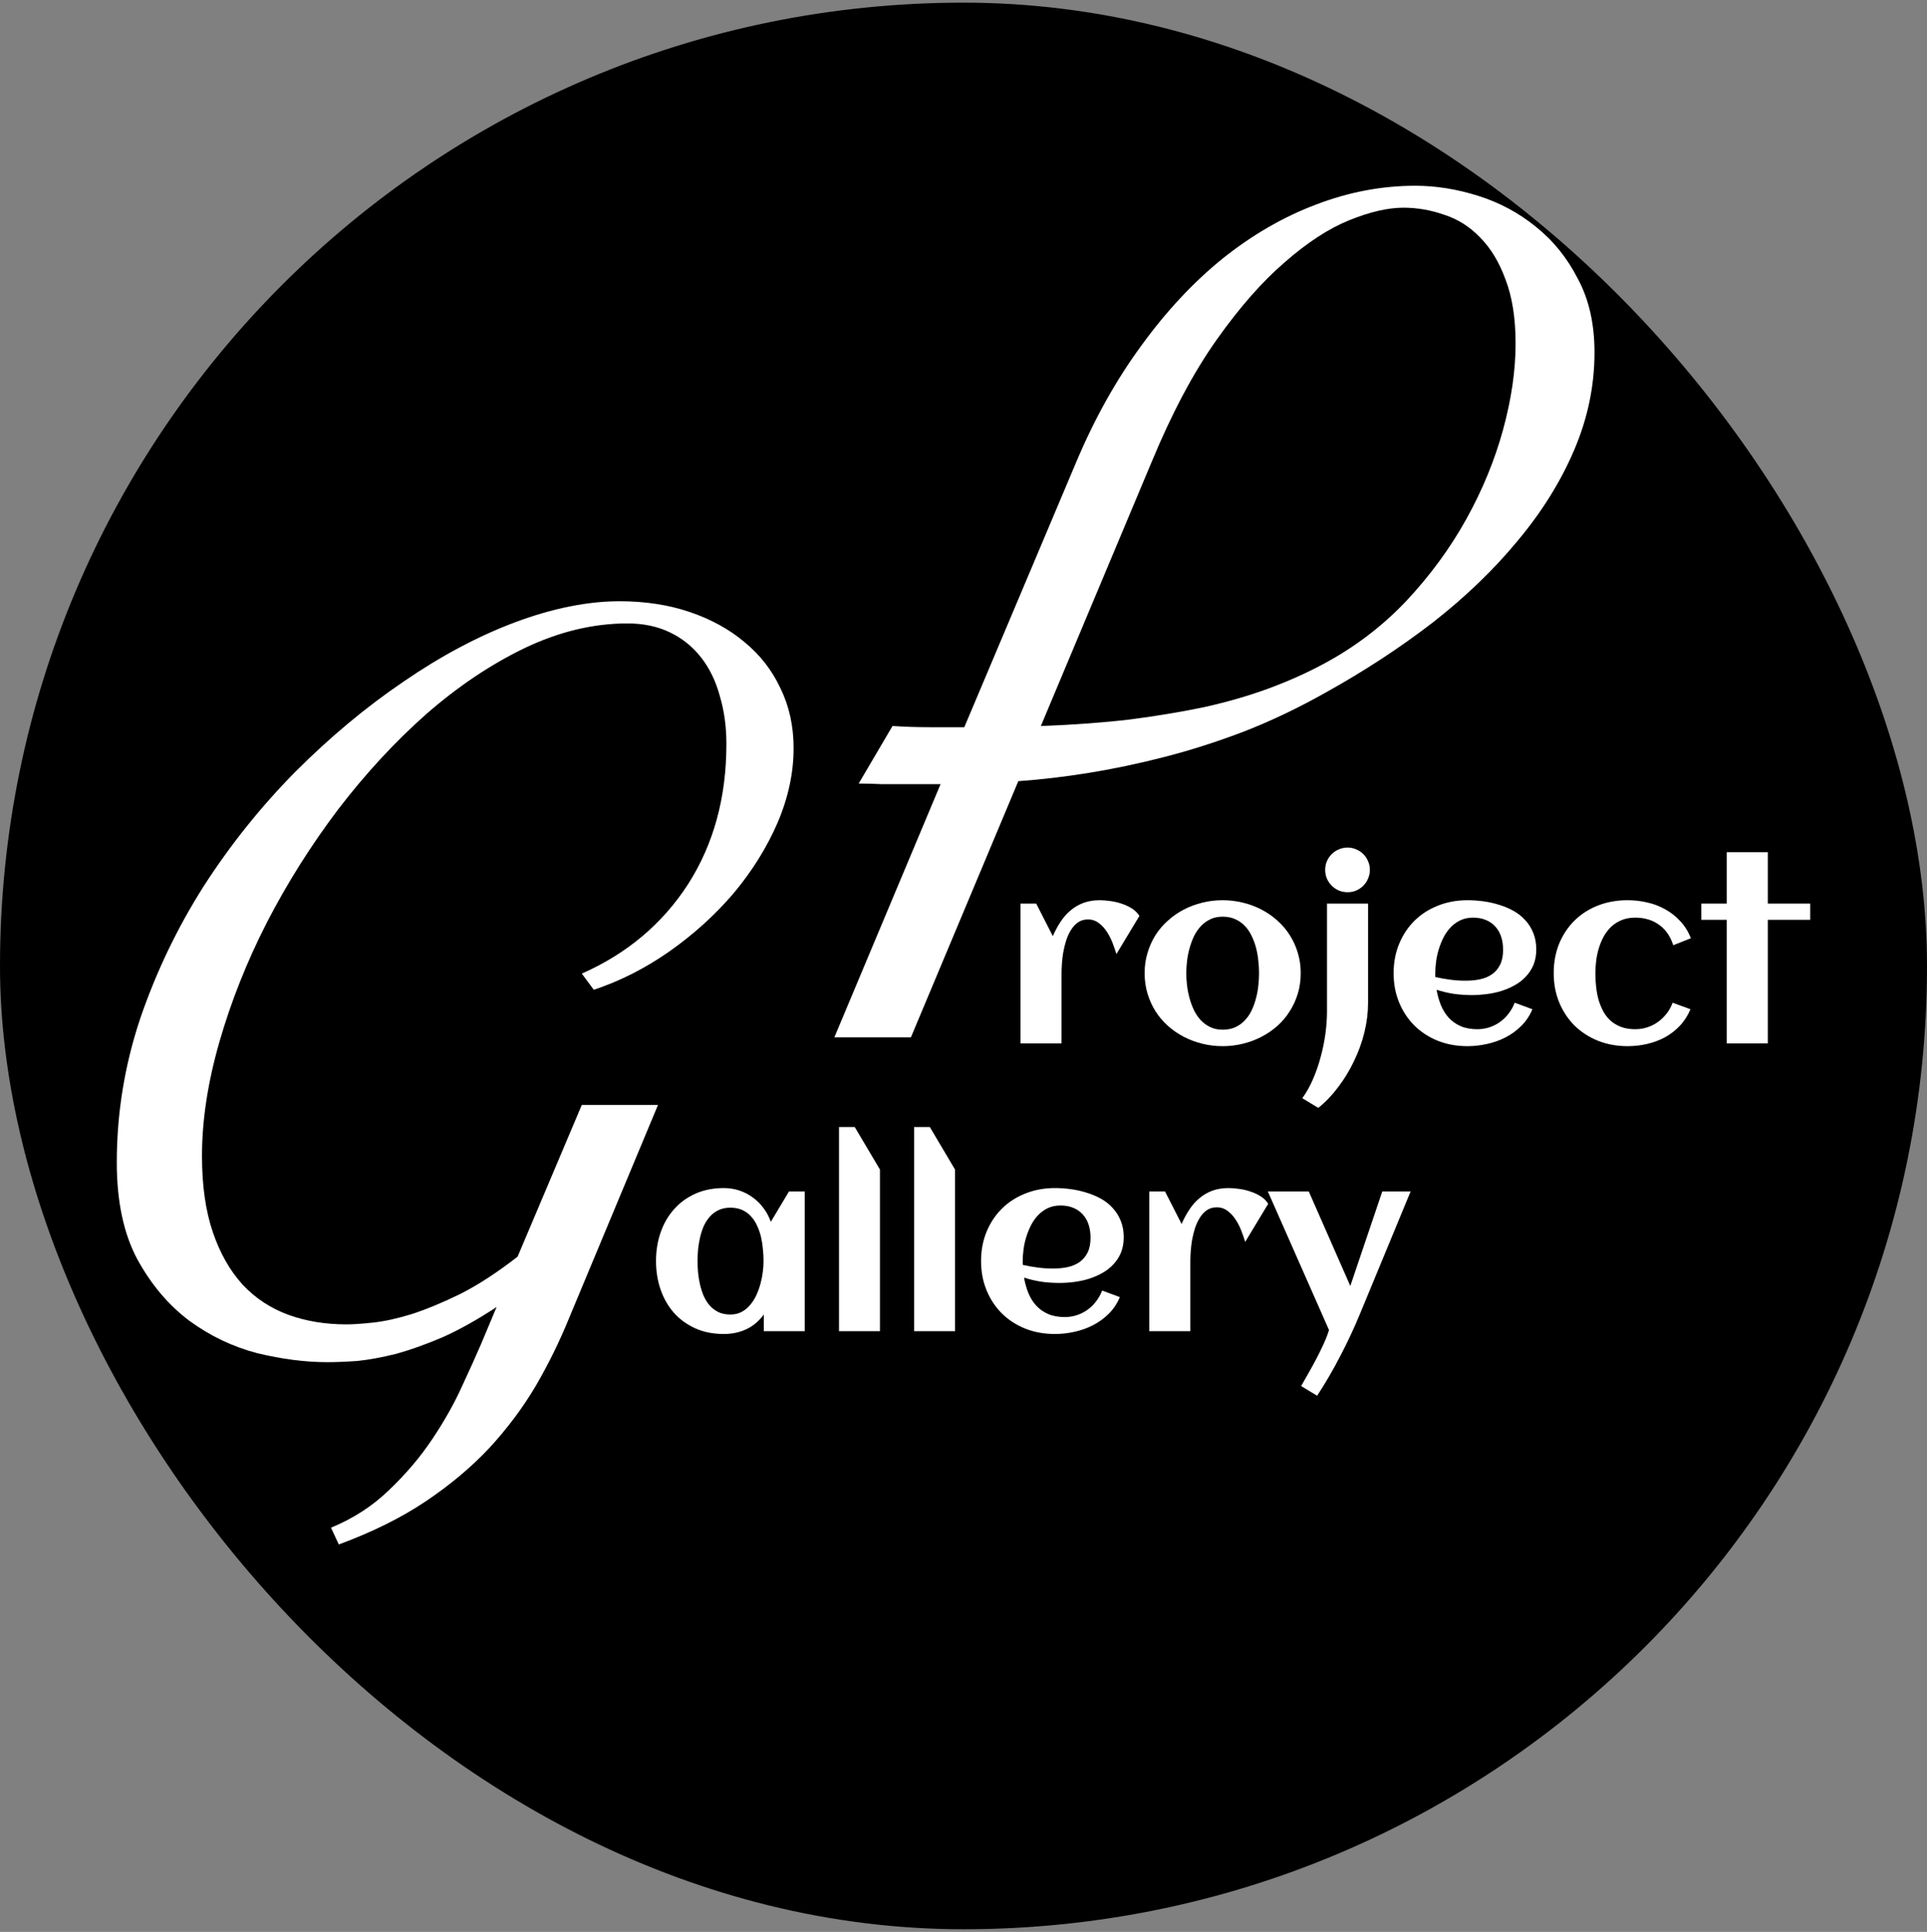
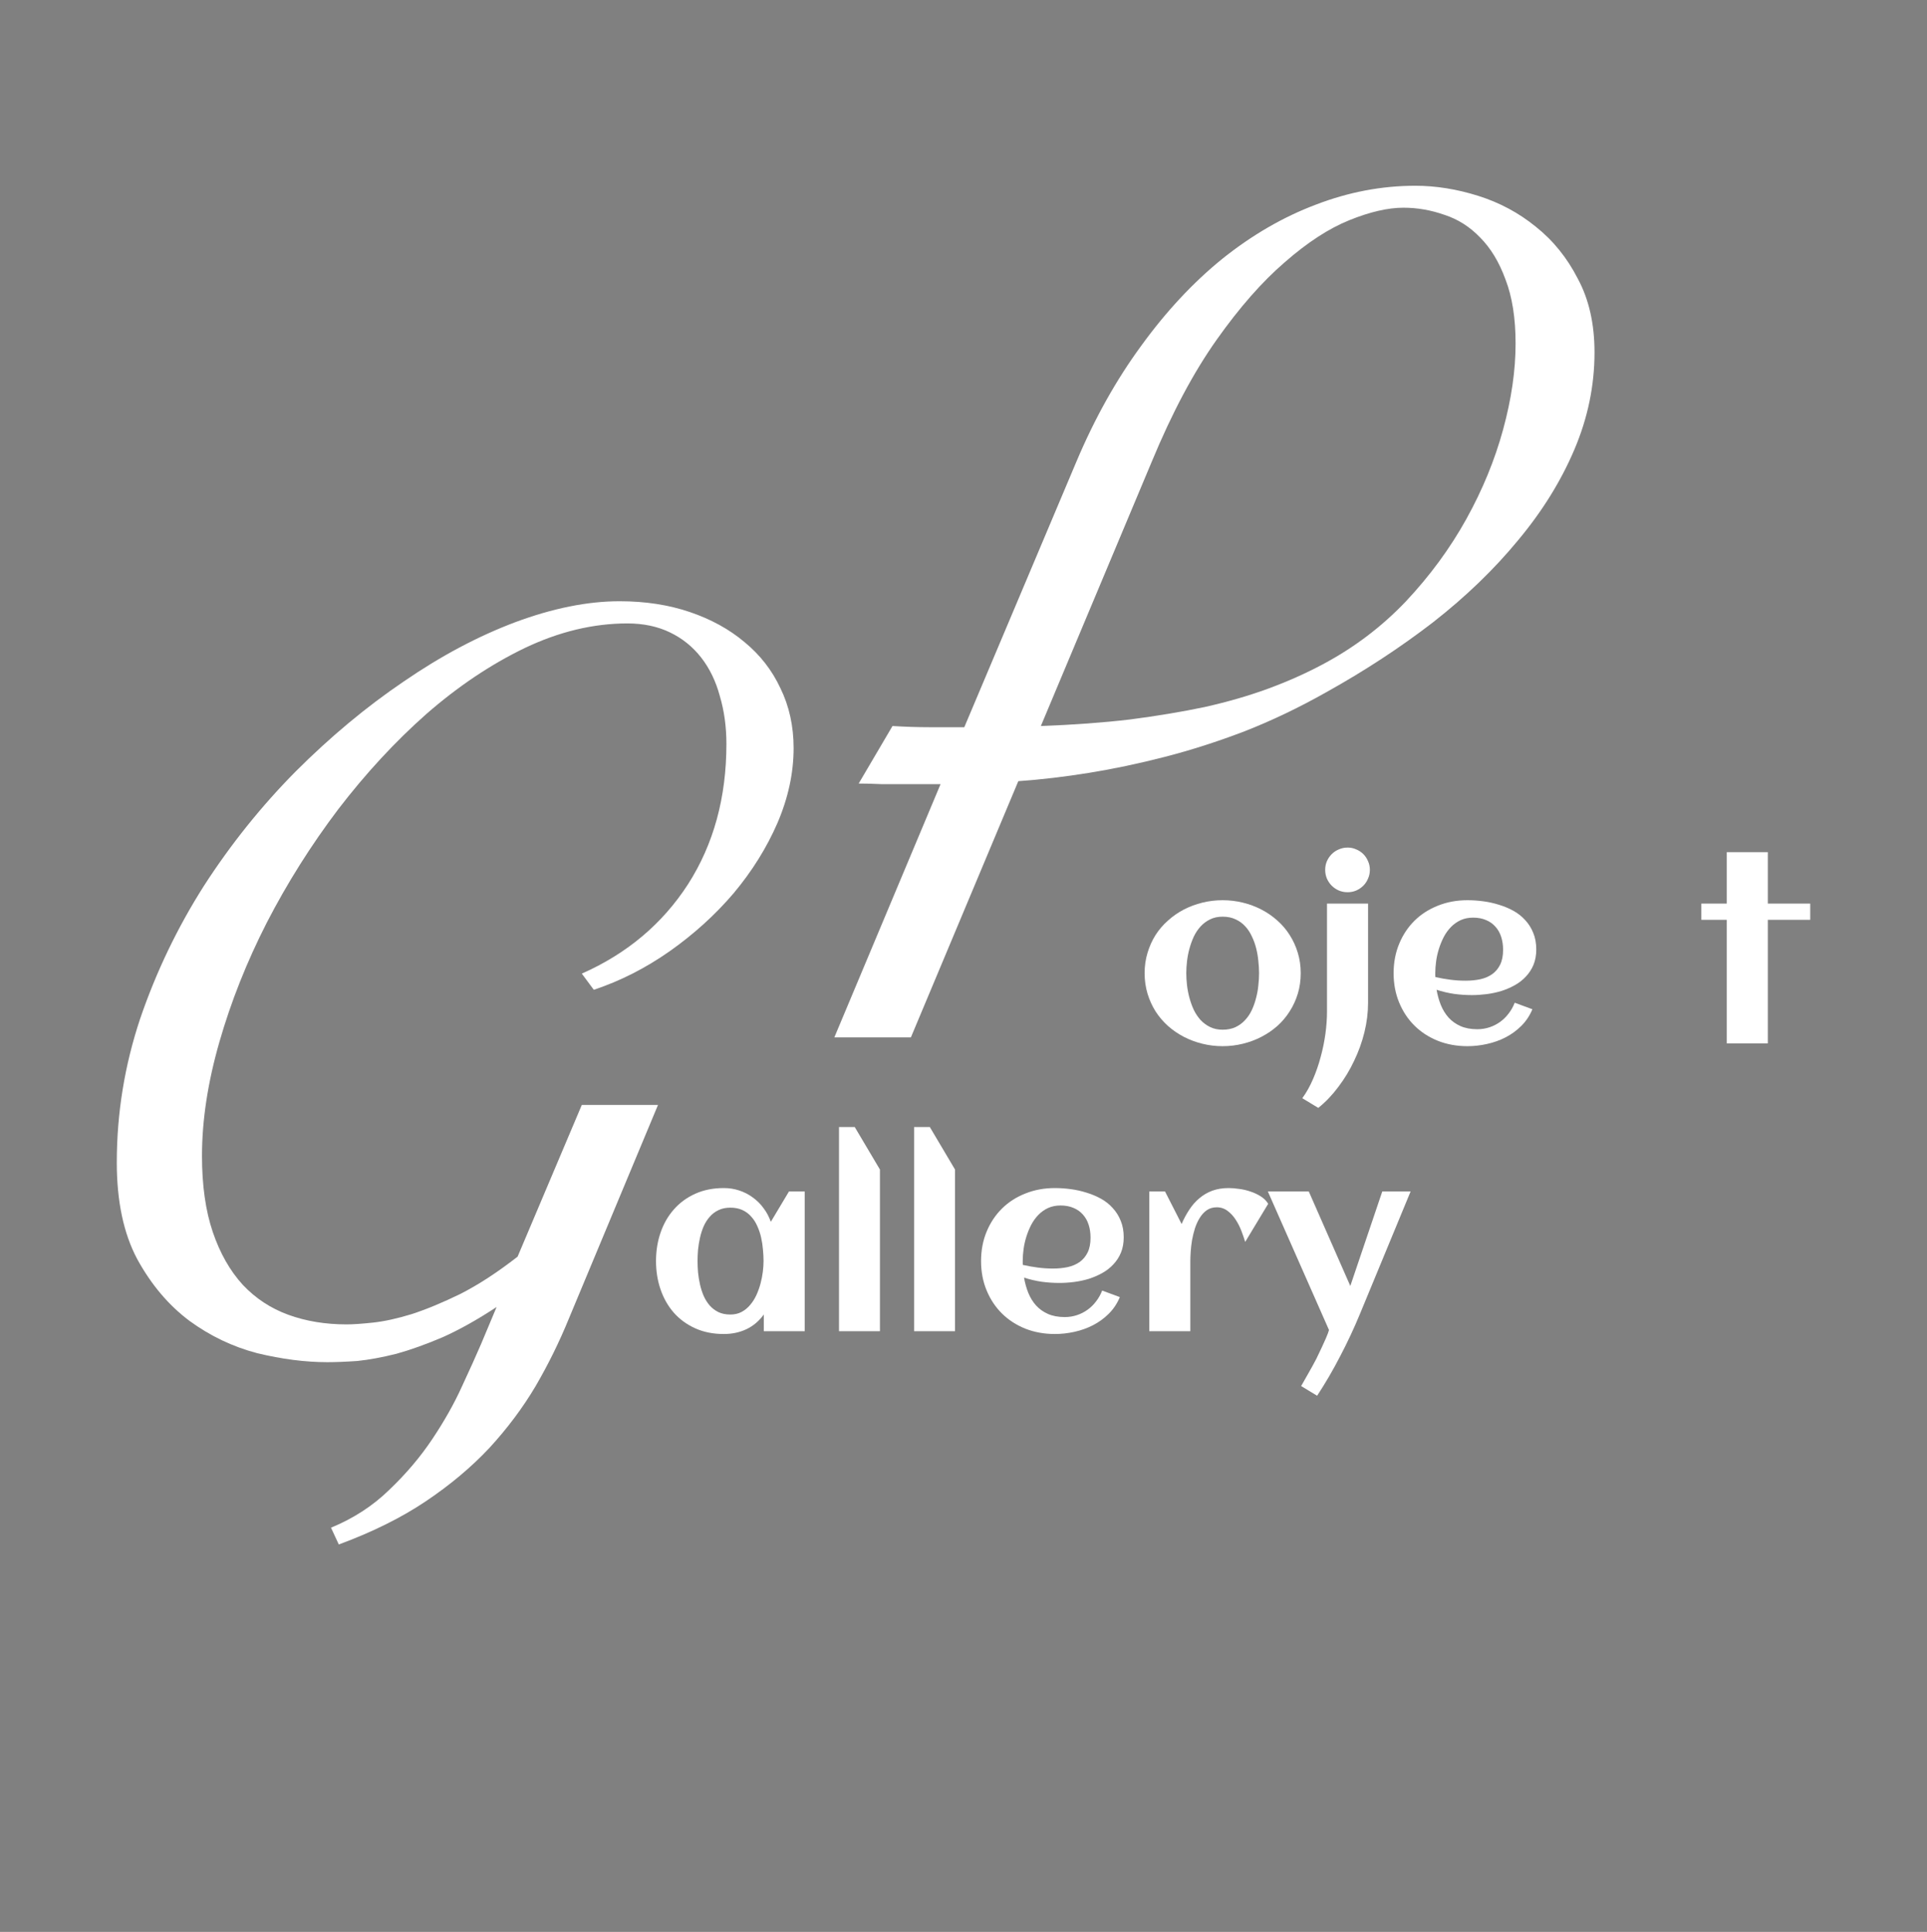
<svg xmlns="http://www.w3.org/2000/svg" width="363" height="364" viewBox="0 0 363 364" fill="none">
  <rect x="0" y="0" width="363" height="364" fill="#808080" stroke="none" />
-   <rect y="0.5" width="363" height="363" rx="181.5" fill="black" />
-   <path d="M214.637 172.577L210.303 179.76C210.12 179.152 209.885 178.468 209.596 177.708C209.307 176.948 208.949 176.241 208.523 175.587C208.098 174.918 207.588 174.363 206.995 173.922C206.402 173.466 205.717 173.238 204.942 173.238C204.227 173.238 203.603 173.421 203.071 173.786C202.554 174.151 202.113 174.629 201.748 175.222C201.383 175.8 201.079 176.461 200.835 177.206C200.607 177.936 200.425 178.681 200.288 179.441C200.166 180.186 200.083 180.908 200.037 181.607C199.991 182.291 199.968 182.884 199.968 183.386V196.589H192.235V170.251H195.2L198.326 176.385C198.752 175.397 199.238 174.493 199.786 173.672C200.333 172.836 200.965 172.121 201.679 171.528C202.394 170.92 203.2 170.449 204.098 170.114C205.01 169.78 206.037 169.613 207.177 169.613C207.771 169.613 208.432 169.666 209.162 169.772C209.892 169.863 210.607 170.031 211.307 170.274C212.006 170.502 212.653 170.806 213.246 171.186C213.839 171.566 214.303 172.03 214.637 172.577Z" fill="white" />
  <path d="M245.025 183.363C245.025 184.731 244.842 186.016 244.477 187.217C244.112 188.418 243.603 189.528 242.949 190.546C242.31 191.565 241.534 192.484 240.622 193.305C239.709 194.111 238.705 194.795 237.61 195.358C236.53 195.92 235.367 196.353 234.12 196.657C232.888 196.962 231.618 197.114 230.31 197.114C229.002 197.114 227.732 196.962 226.5 196.657C225.268 196.353 224.105 195.92 223.01 195.358C221.93 194.795 220.934 194.111 220.021 193.305C219.109 192.484 218.326 191.565 217.672 190.546C217.033 189.528 216.531 188.418 216.166 187.217C215.801 186.001 215.618 184.716 215.618 183.363C215.618 182.01 215.801 180.733 216.166 179.532C216.531 178.316 217.033 177.199 217.672 176.18C218.326 175.161 219.109 174.249 220.021 173.444C220.934 172.623 221.93 171.931 223.01 171.368C224.105 170.806 225.268 170.373 226.5 170.069C227.732 169.765 229.002 169.613 230.31 169.613C231.618 169.613 232.888 169.765 234.12 170.069C235.367 170.373 236.53 170.806 237.61 171.368C238.705 171.931 239.709 172.623 240.622 173.444C241.534 174.249 242.31 175.161 242.949 176.18C243.603 177.199 244.112 178.316 244.477 179.532C244.842 180.733 245.025 182.01 245.025 183.363ZM237.177 183.363C237.177 182.633 237.131 181.866 237.04 181.06C236.964 180.239 236.827 179.441 236.629 178.666C236.432 177.875 236.158 177.123 235.808 176.408C235.473 175.678 235.055 175.047 234.553 174.515C234.051 173.968 233.451 173.535 232.751 173.216C232.052 172.881 231.238 172.714 230.31 172.714C229.428 172.714 228.645 172.881 227.96 173.216C227.276 173.55 226.675 173.998 226.158 174.561C225.656 175.108 225.23 175.747 224.881 176.476C224.546 177.206 224.272 177.966 224.059 178.757C223.846 179.532 223.694 180.323 223.603 181.128C223.512 181.919 223.466 182.664 223.466 183.363C223.466 184.062 223.512 184.815 223.603 185.621C223.694 186.411 223.846 187.202 224.059 187.992C224.272 188.783 224.546 189.543 224.881 190.273C225.23 190.987 225.656 191.626 226.158 192.188C226.675 192.735 227.276 193.176 227.96 193.511C228.645 193.845 229.428 194.012 230.31 194.012C231.223 194.012 232.029 193.853 232.728 193.533C233.428 193.199 234.029 192.758 234.531 192.211C235.048 191.664 235.473 191.033 235.808 190.318C236.143 189.604 236.409 188.851 236.607 188.061C236.819 187.27 236.964 186.472 237.04 185.666C237.131 184.861 237.177 184.093 237.177 183.363Z" fill="white" />
  <path d="M258.051 163.889C258.051 164.467 257.937 165.014 257.709 165.531C257.496 166.048 257.199 166.496 256.819 166.876C256.439 167.256 255.99 167.56 255.473 167.788C254.971 168.001 254.431 168.108 253.853 168.108C253.275 168.108 252.728 168.001 252.211 167.788C251.694 167.56 251.245 167.256 250.865 166.876C250.485 166.496 250.18 166.048 249.952 165.531C249.739 165.014 249.633 164.467 249.633 163.889C249.633 163.311 249.739 162.772 249.952 162.27C250.18 161.753 250.485 161.305 250.865 160.925C251.245 160.544 251.694 160.248 252.211 160.035C252.728 159.807 253.275 159.693 253.853 159.693C254.431 159.693 254.971 159.807 255.473 160.035C255.99 160.248 256.439 160.544 256.819 160.925C257.199 161.305 257.496 161.753 257.709 162.27C257.937 162.772 258.051 163.311 258.051 163.889ZM257.709 188.973C257.709 190.782 257.481 192.621 257.024 194.491C256.568 196.346 255.922 198.14 255.085 199.873C254.264 201.621 253.275 203.255 252.12 204.775C250.979 206.311 249.717 207.634 248.333 208.743L245.321 206.919C246.097 205.855 246.774 204.646 247.352 203.293C247.93 201.955 248.409 200.564 248.789 199.12C249.184 197.676 249.481 196.224 249.679 194.765C249.876 193.29 249.975 191.892 249.975 190.569V170.251H257.709V188.973Z" fill="white" />
  <path d="M270.393 184.093C271.336 184.306 272.279 184.473 273.222 184.594C274.165 184.716 275.115 184.777 276.073 184.777C277.077 184.777 278.005 184.686 278.857 184.503C279.724 184.306 280.469 183.986 281.092 183.546C281.731 183.089 282.233 182.489 282.598 181.744C282.963 180.999 283.146 180.072 283.146 178.962C283.146 178.065 283.024 177.244 282.781 176.499C282.537 175.754 282.172 175.116 281.686 174.584C281.214 174.052 280.629 173.641 279.929 173.352C279.229 173.048 278.416 172.896 277.488 172.896C276.621 172.896 275.838 173.056 275.138 173.375C274.454 173.694 273.845 174.128 273.313 174.675C272.796 175.207 272.347 175.83 271.967 176.545C271.602 177.259 271.298 178.004 271.055 178.78C270.811 179.555 270.636 180.338 270.53 181.128C270.423 181.919 270.37 182.664 270.37 183.363C270.37 183.485 270.37 183.606 270.37 183.728C270.37 183.85 270.378 183.971 270.393 184.093ZM289.396 178.894C289.396 179.973 289.222 180.938 288.872 181.79C288.522 182.626 288.043 183.363 287.434 184.002C286.841 184.64 286.149 185.18 285.358 185.621C284.568 186.061 283.724 186.426 282.826 186.715C281.929 186.989 281.001 187.186 280.043 187.308C279.1 187.43 278.18 187.491 277.283 187.491C276.142 187.491 275.016 187.414 273.906 187.262C272.796 187.095 271.701 186.837 270.621 186.487C270.788 187.491 271.055 188.448 271.42 189.36C271.785 190.257 272.271 191.048 272.88 191.732C273.488 192.401 274.233 192.933 275.115 193.328C276.013 193.723 277.07 193.921 278.286 193.921C279.092 193.921 279.86 193.799 280.59 193.556C281.321 193.313 281.99 192.971 282.598 192.53C283.206 192.089 283.739 191.565 284.195 190.957C284.666 190.349 285.047 189.672 285.336 188.927L288.666 190.159C288.164 191.359 287.472 192.401 286.59 193.283C285.723 194.149 284.735 194.871 283.625 195.449C282.53 196.011 281.359 196.429 280.111 196.703C278.88 196.977 277.655 197.114 276.438 197.114C274.431 197.114 272.575 196.779 270.872 196.11C269.169 195.426 267.701 194.476 266.469 193.26C265.237 192.044 264.271 190.592 263.572 188.904C262.872 187.217 262.522 185.37 262.522 183.363C262.522 181.356 262.872 179.509 263.572 177.822C264.271 176.134 265.237 174.683 266.469 173.466C267.701 172.25 269.169 171.308 270.872 170.639C272.575 169.955 274.431 169.613 276.438 169.613C277.412 169.613 278.408 169.681 279.427 169.818C280.446 169.955 281.435 170.175 282.393 170.479C283.351 170.768 284.256 171.148 285.108 171.619C285.959 172.091 286.697 172.676 287.32 173.375C287.959 174.059 288.461 174.857 288.826 175.77C289.206 176.682 289.396 177.723 289.396 178.894Z" fill="white" />
-   <path d="M318.529 176.773L315.198 178.095C314.666 176.423 313.776 175.139 312.529 174.242C311.282 173.345 309.784 172.896 308.035 172.896C307.092 172.896 306.248 173.048 305.503 173.352C304.773 173.641 304.126 174.044 303.563 174.561C303.016 175.078 302.544 175.678 302.149 176.362C301.769 177.047 301.457 177.776 301.214 178.552C300.97 179.327 300.795 180.133 300.689 180.969C300.583 181.79 300.529 182.588 300.529 183.363C300.529 184.199 300.575 185.043 300.666 185.894C300.757 186.746 300.91 187.567 301.122 188.357C301.351 189.132 301.647 189.862 302.012 190.546C302.377 191.215 302.833 191.8 303.381 192.302C303.944 192.804 304.605 193.199 305.366 193.488C306.141 193.777 307.031 193.921 308.035 193.921C308.841 193.921 309.609 193.799 310.339 193.556C311.069 193.313 311.738 192.971 312.347 192.53C312.955 192.089 313.495 191.565 313.966 190.957C314.438 190.349 314.81 189.672 315.084 188.927L318.438 190.159C317.936 191.359 317.267 192.401 316.43 193.283C315.609 194.149 314.674 194.871 313.624 195.449C312.575 196.011 311.449 196.429 310.248 196.703C309.046 196.977 307.83 197.114 306.598 197.114C304.605 197.114 302.757 196.779 301.054 196.11C299.351 195.426 297.875 194.476 296.628 193.26C295.396 192.028 294.431 190.577 293.731 188.904C293.031 187.217 292.682 185.37 292.682 183.363C292.682 181.341 293.024 179.487 293.708 177.799C294.408 176.112 295.373 174.66 296.605 173.444C297.837 172.227 299.305 171.285 301.008 170.616C302.712 169.947 304.575 169.613 306.598 169.613C307.875 169.613 309.122 169.757 310.339 170.046C311.556 170.32 312.681 170.753 313.715 171.346C314.765 171.923 315.7 172.661 316.521 173.558C317.358 174.455 318.027 175.526 318.529 176.773Z" fill="white" />
  <path d="M333.015 196.589H325.282V173.307H320.491V170.251H325.282V160.56H333.015V170.251H341V173.307H333.015V196.589Z" fill="white" />
  <path d="M151.592 250.823H143.881V247.676C142.969 248.923 141.866 249.85 140.573 250.458C139.296 251.051 137.889 251.347 136.353 251.347C134.345 251.347 132.551 250.99 130.969 250.276C129.387 249.561 128.049 248.588 126.954 247.357C125.859 246.11 125.022 244.651 124.444 242.978C123.866 241.306 123.577 239.512 123.577 237.597C123.577 235.681 123.866 233.888 124.444 232.215C125.022 230.543 125.859 229.091 126.954 227.86C128.049 226.613 129.387 225.633 130.969 224.918C132.551 224.204 134.345 223.846 136.353 223.846C137.372 223.846 138.337 223.998 139.25 224.302C140.178 224.607 141.022 225.04 141.782 225.602C142.558 226.15 143.235 226.818 143.813 227.609C144.406 228.384 144.87 229.251 145.204 230.209L148.626 224.485H151.592V250.823ZM143.835 237.597C143.835 236.913 143.797 236.191 143.721 235.431C143.661 234.67 143.547 233.918 143.379 233.173C143.212 232.428 142.976 231.721 142.672 231.052C142.383 230.368 142.003 229.768 141.531 229.251C141.075 228.719 140.52 228.301 139.866 227.997C139.212 227.693 138.452 227.541 137.585 227.541C136.718 227.541 135.965 227.7 135.326 228.019C134.687 228.323 134.14 228.742 133.684 229.274C133.227 229.79 132.847 230.391 132.543 231.075C132.254 231.759 132.026 232.474 131.859 233.219C131.691 233.964 131.57 234.716 131.494 235.476C131.433 236.221 131.402 236.928 131.402 237.597C131.402 238.266 131.433 238.98 131.494 239.74C131.57 240.5 131.691 241.253 131.859 241.998C132.026 242.743 132.254 243.457 132.543 244.141C132.847 244.826 133.227 245.434 133.684 245.966C134.14 246.483 134.687 246.901 135.326 247.22C135.965 247.524 136.718 247.676 137.585 247.676C138.376 247.676 139.075 247.516 139.683 247.197C140.307 246.863 140.847 246.422 141.303 245.874C141.775 245.327 142.17 244.704 142.489 244.005C142.809 243.305 143.067 242.583 143.265 241.838C143.463 241.093 143.607 240.356 143.699 239.626C143.79 238.881 143.835 238.205 143.835 237.597Z" fill="white" />
  <path d="M165.759 250.823H158.048V212.353H161.014L165.759 220.357V250.823Z" fill="white" />
  <path d="M179.903 250.823H172.192V212.353H175.158L179.903 220.357V250.823Z" fill="white" />
  <path d="M192.679 238.327C193.622 238.539 194.565 238.707 195.507 238.828C196.45 238.95 197.401 239.011 198.359 239.011C199.363 239.011 200.291 238.919 201.142 238.737C202.009 238.539 202.755 238.22 203.378 237.779C204.017 237.323 204.519 236.723 204.884 235.978C205.249 235.233 205.431 234.306 205.431 233.196C205.431 232.299 205.31 231.478 205.066 230.733C204.823 229.988 204.458 229.35 203.971 228.818C203.5 228.285 202.914 227.875 202.215 227.586C201.515 227.282 200.701 227.13 199.774 227.13C198.907 227.13 198.123 227.29 197.424 227.609C196.739 227.928 196.131 228.361 195.599 228.909C195.082 229.441 194.633 230.064 194.253 230.779C193.888 231.493 193.584 232.238 193.34 233.013C193.097 233.789 192.922 234.572 192.816 235.362C192.709 236.153 192.656 236.898 192.656 237.597C192.656 237.718 192.656 237.84 192.656 237.962C192.656 238.083 192.663 238.205 192.679 238.327ZM211.682 233.127C211.682 234.207 211.507 235.172 211.157 236.023C210.808 236.86 210.329 237.597 209.72 238.235C209.127 238.874 208.435 239.414 207.644 239.854C206.853 240.295 206.009 240.66 205.112 240.949C204.215 241.223 203.287 241.42 202.329 241.542C201.386 241.663 200.466 241.724 199.568 241.724C198.428 241.724 197.302 241.648 196.192 241.496C195.082 241.329 193.987 241.071 192.907 240.721C193.074 241.724 193.34 242.682 193.705 243.594C194.07 244.491 194.557 245.282 195.165 245.966C195.774 246.635 196.519 247.167 197.401 247.562C198.298 247.957 199.355 248.155 200.572 248.155C201.378 248.155 202.146 248.033 202.876 247.79C203.606 247.547 204.275 247.205 204.884 246.764C205.492 246.323 206.024 245.798 206.481 245.19C206.952 244.582 207.332 243.906 207.621 243.161L210.952 244.392C210.45 245.593 209.758 246.635 208.876 247.516C208.009 248.383 207.021 249.105 205.91 249.683C204.815 250.245 203.644 250.663 202.397 250.937C201.165 251.21 199.941 251.347 198.724 251.347C196.717 251.347 194.861 251.013 193.158 250.344C191.454 249.66 189.987 248.71 188.755 247.494C187.523 246.277 186.557 244.826 185.857 243.138C185.158 241.451 184.808 239.604 184.808 237.597C184.808 235.59 185.158 233.743 185.857 232.056C186.557 230.368 187.523 228.916 188.755 227.7C189.987 226.484 191.454 225.541 193.158 224.873C194.861 224.188 196.717 223.846 198.724 223.846C199.698 223.846 200.694 223.915 201.713 224.052C202.732 224.188 203.72 224.409 204.678 224.713C205.637 225.002 206.541 225.382 207.393 225.853C208.245 226.324 208.983 226.91 209.606 227.609C210.245 228.293 210.747 229.091 211.112 230.003C211.492 230.915 211.682 231.957 211.682 233.127Z" fill="white" />
  <path d="M238.898 226.811L234.564 233.994C234.381 233.386 234.146 232.702 233.857 231.942C233.568 231.181 233.21 230.475 232.784 229.821C232.358 229.152 231.849 228.597 231.256 228.156C230.663 227.7 229.978 227.472 229.203 227.472C228.488 227.472 227.864 227.655 227.332 228.019C226.815 228.384 226.374 228.863 226.009 229.456C225.644 230.034 225.34 230.695 225.096 231.44C224.868 232.17 224.686 232.915 224.549 233.675C224.427 234.42 224.343 235.142 224.298 235.841C224.252 236.525 224.229 237.118 224.229 237.62V250.823H216.496V224.485H219.461L222.587 230.619C223.013 229.631 223.499 228.726 224.047 227.905C224.594 227.069 225.226 226.355 225.94 225.762C226.655 225.154 227.461 224.683 228.359 224.348C229.271 224.014 230.298 223.846 231.438 223.846C232.032 223.846 232.693 223.9 233.423 224.006C234.153 224.097 234.868 224.264 235.568 224.508C236.267 224.736 236.914 225.04 237.507 225.42C238.1 225.8 238.564 226.264 238.898 226.811Z" fill="white" />
-   <path d="M265.727 224.485L256.145 247.653C255.05 250.298 253.826 252.913 252.472 255.498C251.134 258.097 249.681 260.59 248.115 262.977L245.104 261.153C245.484 260.469 245.932 259.678 246.449 258.781C246.967 257.884 247.476 256.957 247.978 255.999C248.48 255.041 248.944 254.091 249.37 253.149C249.795 252.221 250.122 251.37 250.351 250.595L238.83 224.485H246.541L254.366 242.294L260.388 224.485H265.727Z" fill="white" />
+   <path d="M265.727 224.485L256.145 247.653C255.05 250.298 253.826 252.913 252.472 255.498C251.134 258.097 249.681 260.59 248.115 262.977L245.104 261.153C245.484 260.469 245.932 259.678 246.449 258.781C246.967 257.884 247.476 256.957 247.978 255.999C249.795 252.221 250.122 251.37 250.351 250.595L238.83 224.485H246.541L254.366 242.294L260.388 224.485H265.727Z" fill="white" />
  <path d="M157.171 195.454L177.18 147.742H170.92C169.206 147.742 167.567 147.742 166.002 147.742C164.437 147.668 163.021 147.631 161.754 147.631L168.126 136.792C170.51 136.941 172.82 137.016 175.056 137.016C177.292 137.016 179.49 137.016 181.651 137.016L202.779 86.958C206.207 78.838 210.268 71.575 214.963 65.169C219.658 58.688 224.763 53.213 230.278 48.744C235.867 44.274 241.717 40.885 247.828 38.576C254.014 36.192 260.274 35 266.608 35C270.483 35 274.433 35.633 278.457 36.9C282.482 38.166 286.096 40.103 289.3 42.71C292.579 45.317 295.225 48.595 297.237 52.543C299.324 56.416 300.367 61.035 300.367 66.398C300.367 72.655 299.1 78.763 296.566 84.723C294.033 90.682 290.493 96.381 285.947 101.819C281.475 107.256 276.147 112.396 269.962 117.238C263.776 122.006 257.069 126.401 249.84 130.423C244.698 133.328 239.556 135.787 234.414 137.798C229.346 139.735 224.353 141.336 219.435 142.602C214.516 143.869 209.747 144.874 205.126 145.619C200.506 146.364 196.072 146.886 191.824 147.184L171.591 195.454H157.171ZM196.072 136.792C202.183 136.569 207.772 136.159 212.839 135.563C217.982 134.893 222.677 134.11 226.924 133.217C231.247 132.248 235.234 131.094 238.885 129.753C242.537 128.412 245.965 126.885 249.17 125.172C255.057 122.043 260.274 118.095 264.819 113.327C269.365 108.486 273.166 103.308 276.222 97.796C279.277 92.284 281.587 86.66 283.152 80.924C284.717 75.188 285.5 69.787 285.5 64.722C285.5 59.955 284.866 55.932 283.599 52.654C282.407 49.377 280.805 46.732 278.793 44.721C276.855 42.71 274.619 41.294 272.086 40.475C269.552 39.581 266.981 39.134 264.372 39.134C261.466 39.134 258.075 39.916 254.2 41.481C250.325 43.045 246.263 45.69 242.015 49.414C237.768 53.064 233.482 57.943 229.16 64.052C224.838 70.16 220.776 77.795 216.976 86.958L196.072 136.792Z" fill="white" />
  <path d="M109.598 183.443C118.113 179.677 124.781 174.065 129.604 166.608C134.426 159.076 136.838 150.264 136.838 140.171C136.838 136.932 136.423 133.919 135.594 131.133C134.841 128.346 133.673 125.935 132.091 123.902C130.508 121.868 128.549 120.286 126.213 119.157C123.877 118.027 121.202 117.462 118.188 117.462C111.783 117.462 105.34 119.006 98.86 122.094C92.455 125.182 86.276 129.325 80.323 134.522C74.446 139.719 68.907 145.707 63.708 152.486C58.584 159.265 54.1 166.382 50.257 173.839C46.49 181.221 43.513 188.715 41.328 196.322C39.143 203.93 38.05 211.085 38.05 217.789C38.05 223.362 38.728 228.145 40.085 232.137C41.441 236.129 43.325 239.443 45.736 242.079C48.147 244.64 51.011 246.523 54.326 247.728C57.642 248.934 61.297 249.536 65.29 249.536C66.496 249.536 68.154 249.423 70.263 249.197C72.373 248.971 74.785 248.444 77.497 247.615C80.285 246.712 83.375 245.431 86.766 243.774C90.157 242.042 93.736 239.707 97.504 236.769L109.598 208.185H123.952L107.224 248.293C105.416 252.737 103.306 257.031 100.894 261.173C98.483 265.24 95.582 269.119 92.191 272.81C88.8 276.426 84.807 279.777 80.21 282.865C75.614 285.954 70.15 288.665 63.821 291L62.352 287.837C66.571 286.104 70.226 283.732 73.315 280.719C76.48 277.706 79.193 274.505 81.453 271.115C83.714 267.726 85.56 264.45 86.992 261.286C88.499 258.047 89.705 255.373 90.609 253.265L93.548 246.26C90.006 248.595 86.653 250.478 83.488 251.909C80.323 253.265 77.384 254.319 74.672 255.072C71.959 255.75 69.51 256.202 67.325 256.428C65.139 256.579 63.256 256.654 61.673 256.654C57.529 256.654 53.121 256.089 48.449 254.959C43.852 253.754 39.595 251.72 35.676 248.858C31.758 245.921 28.48 242.042 25.843 237.221C23.281 232.401 22 226.337 22 219.031C22 209.767 23.469 200.729 26.408 191.916C29.422 183.104 33.416 174.781 38.389 166.947C43.438 159.114 49.202 151.921 55.683 145.368C62.238 138.815 69.02 133.166 76.028 128.421C83.036 123.601 90.044 119.872 97.052 117.236C104.135 114.6 110.69 113.282 116.719 113.282C121.541 113.282 125.949 113.96 129.943 115.315C133.937 116.671 137.365 118.554 140.229 120.964C143.167 123.375 145.428 126.274 147.01 129.664C148.668 133.053 149.497 136.819 149.497 140.962C149.497 145.632 148.48 150.339 146.445 155.084C144.411 159.754 141.66 164.161 138.194 168.303C134.728 172.37 130.697 176.023 126.1 179.262C121.579 182.426 116.832 184.836 111.858 186.493L109.598 183.443Z" fill="white" />
</svg>